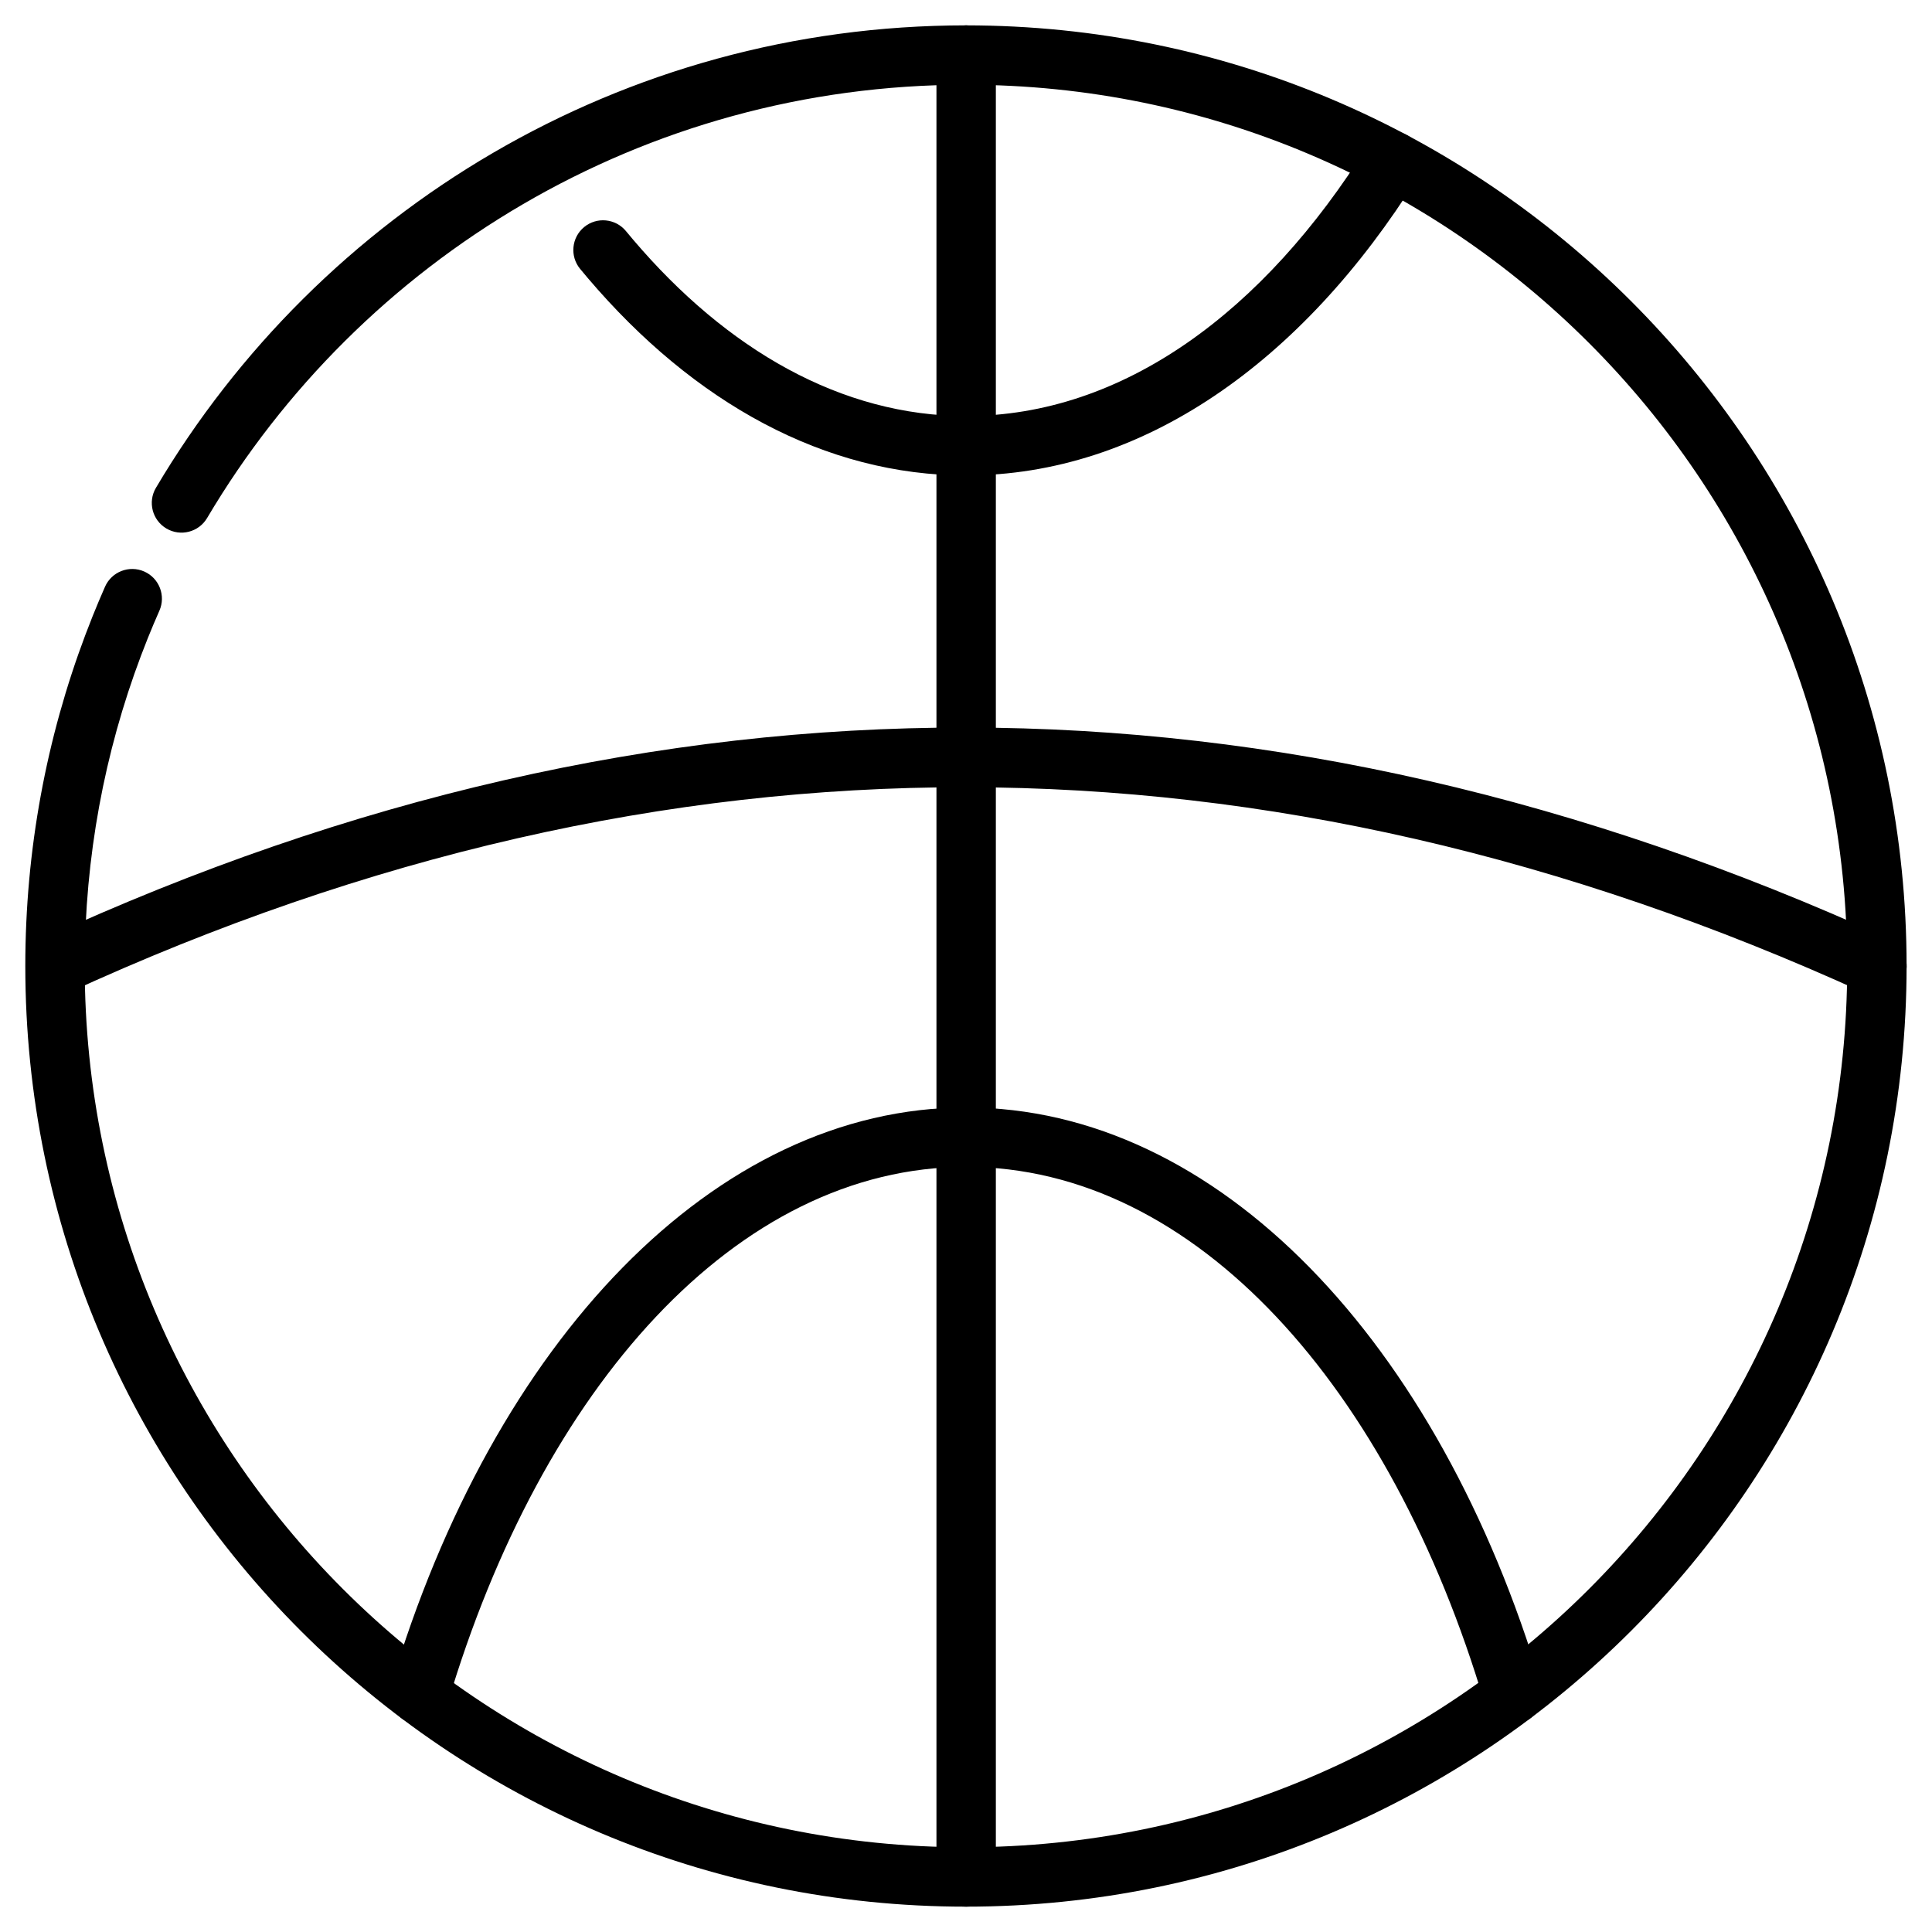
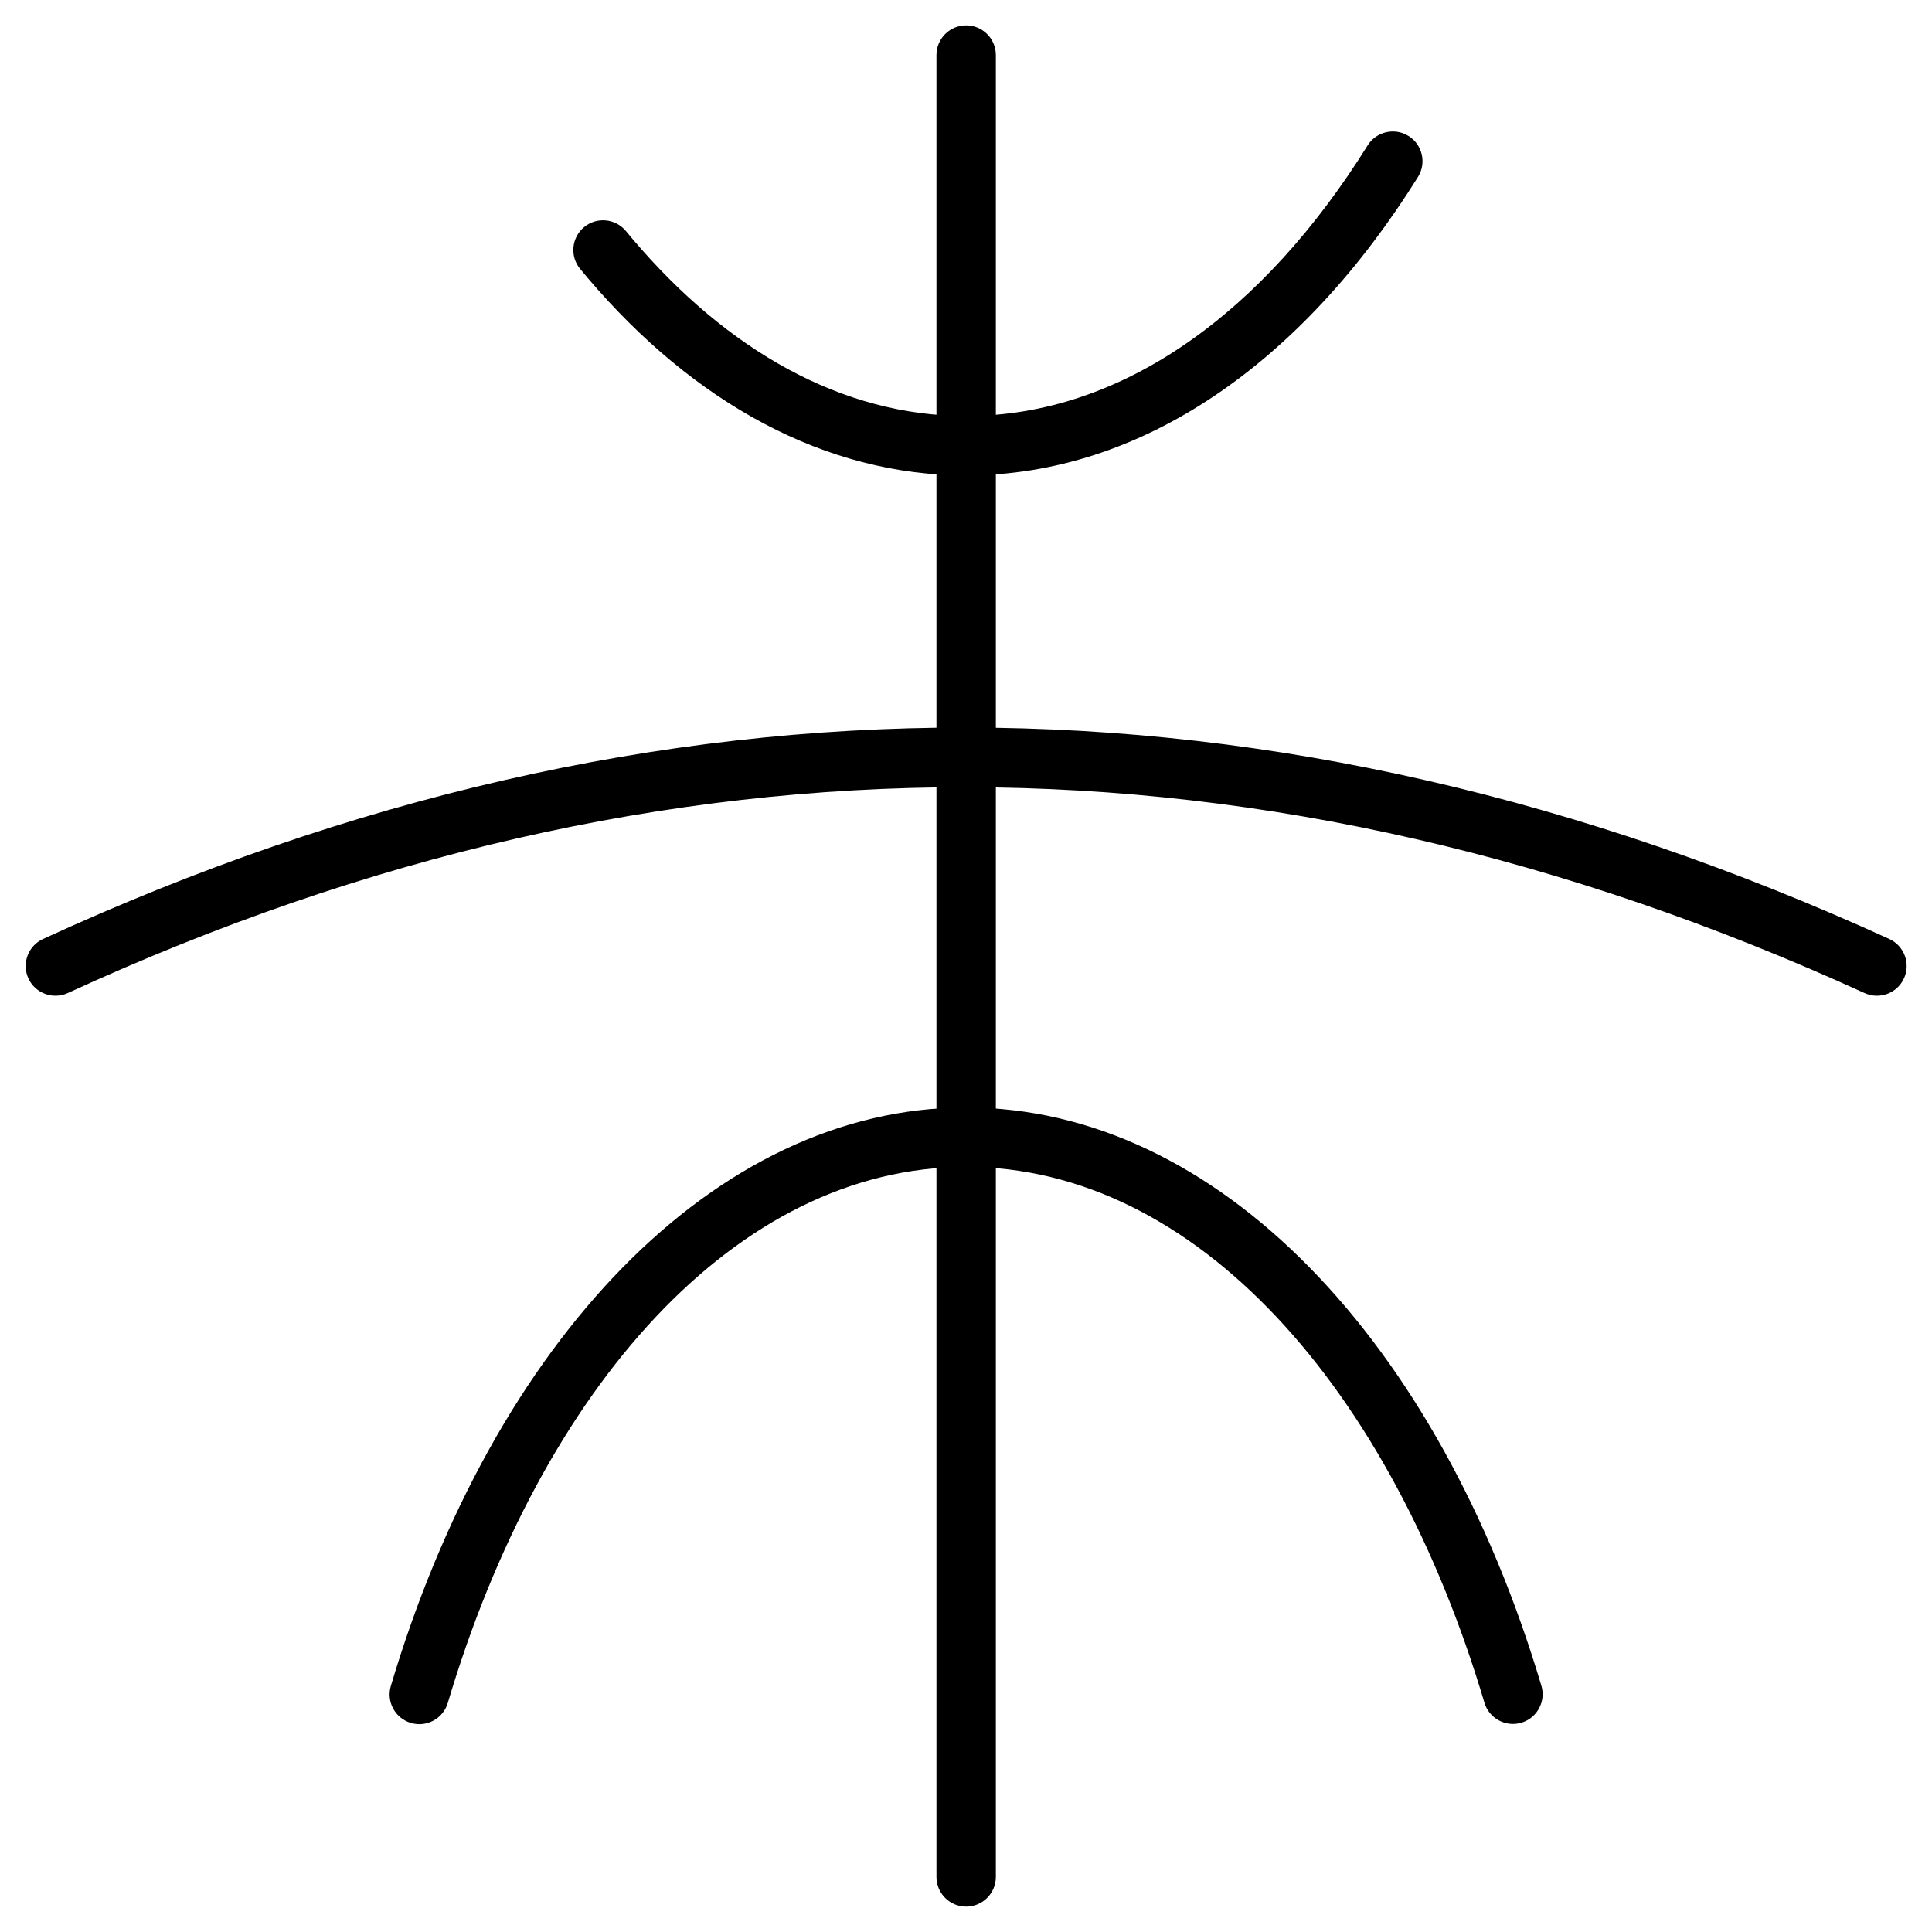
<svg xmlns="http://www.w3.org/2000/svg" fill="#000000" width="800px" height="800px" version="1.1" viewBox="144 144 512 512">
  <g fill-rule="evenodd">
-     <path d="m198.88 281.29c40.672-68.707 115.55-114.83 201.11-114.83 128.89 0 233.54 104.64 233.54 233.54s-104.64 233.54-233.54 233.54-233.54-104.64-233.54-233.54c0-28.926 5.269-56.637 14.906-82.215 0.586-1.555 1.188-3.102 1.805-4.644 0.988-2.457 2.016-4.891 3.082-7.305 1.754-3.973-0.047-8.621-4.019-10.379-3.977-1.754-8.629 0.047-10.387 4.019-1.133 2.582-2.231 5.18-3.285 7.805-0.66 1.645-1.301 3.297-1.926 4.961-10.285 27.301-15.918 56.879-15.918 87.762 0 137.58 111.7 249.28 249.28 249.28s249.28-111.7 249.28-249.28-111.7-249.28-249.28-249.28c-91.324 0-171.25 49.215-214.66 122.55-2.215 3.738-0.977 8.57 2.766 10.785 3.738 2.215 8.57 0.977 10.785-2.766z" />
    <path d="m506.43 182.55c-27.426 44-64.793 71.703-106.39 71.703-33.012 0-63.402-17.527-88.25-46.734-0.637-0.75-1.273-1.512-1.906-2.277-2.762-3.352-7.731-3.832-11.078-1.07-3.352 2.762-3.836 7.731-1.07 11.082 0.684 0.828 1.371 1.652 2.062 2.465 28.129 33.066 62.871 52.277 100.24 52.277 46.535 0 89.062-29.898 119.75-79.117 2.297-3.688 1.172-8.551-2.519-10.844-3.684-2.297-8.543-1.176-10.844 2.516z" />
-     <path d="m262.67 595.29c24.812-83.422 76.457-142.05 137.37-142.05 60.898 0 112.54 58.605 137.35 142 1.242 4.16 5.633 6.539 9.793 5.297 4.168-1.238 6.539-5.625 5.301-9.789-27.16-91.246-85.809-153.25-152.45-153.25-66.648 0-125.31 62.031-152.46 153.31-1.238 4.168 1.141 8.551 5.301 9.789 4.168 1.242 8.555-1.133 9.793-5.301z" />
+     <path d="m262.67 595.29c24.812-83.422 76.457-142.05 137.37-142.05 60.898 0 112.54 58.605 137.35 142 1.242 4.16 5.633 6.539 9.793 5.297 4.168-1.238 6.539-5.625 5.301-9.789-27.16-91.246-85.809-153.25-152.45-153.25-66.648 0-125.31 62.031-152.46 153.31-1.238 4.168 1.141 8.551 5.301 9.789 4.168 1.242 8.555-1.133 9.793-5.301" />
    <path d="m644.68 392.84c-163.1-74.426-326.19-75.004-489.29 0.012-3.945 1.816-5.672 6.496-3.863 10.445 1.816 3.945 6.496 5.68 10.445 3.863 158.72-73.004 317.45-72.43 476.17 0.012 3.953 1.801 8.629 0.059 10.434-3.894 1.801-3.953 0.059-8.629-3.894-10.434z" />
    <path d="m392.17 158.59v482.82c0 4.344 3.527 7.871 7.871 7.871 4.34 0 7.871-3.527 7.871-7.871v-482.82c0-4.344-3.531-7.871-7.871-7.871-4.344 0-7.871 3.527-7.871 7.871z" />
  </g>
</svg>